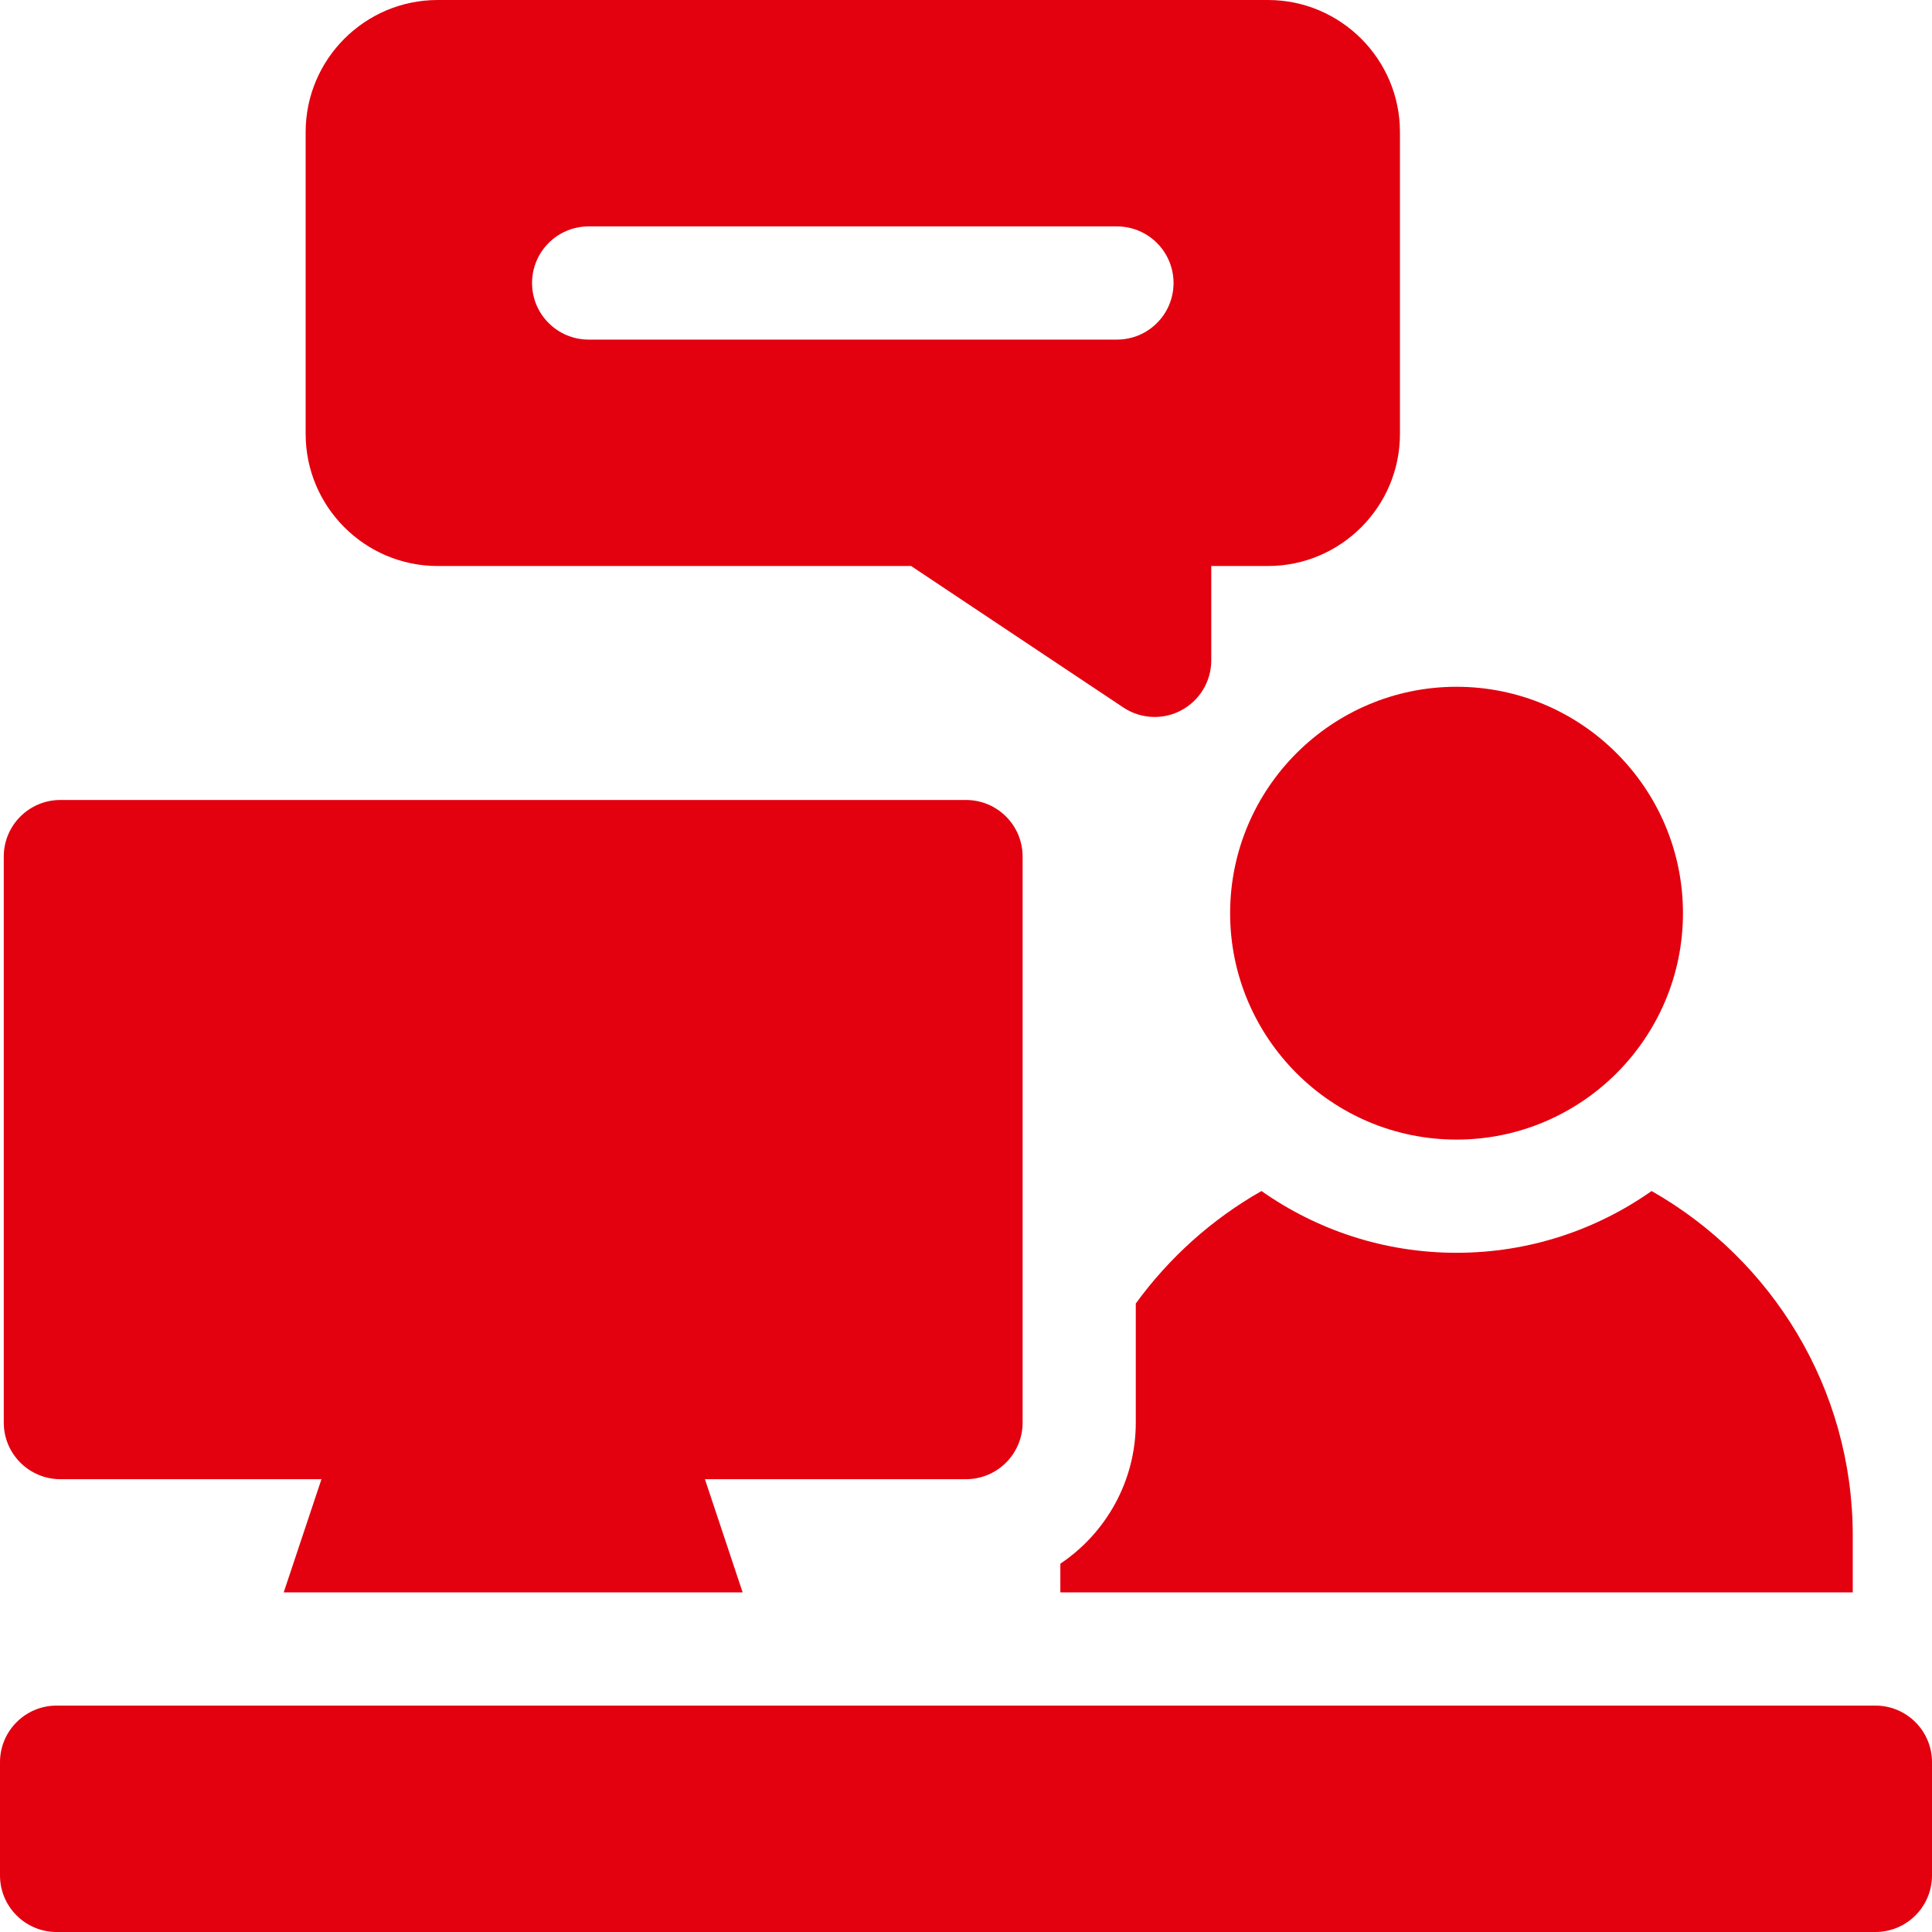
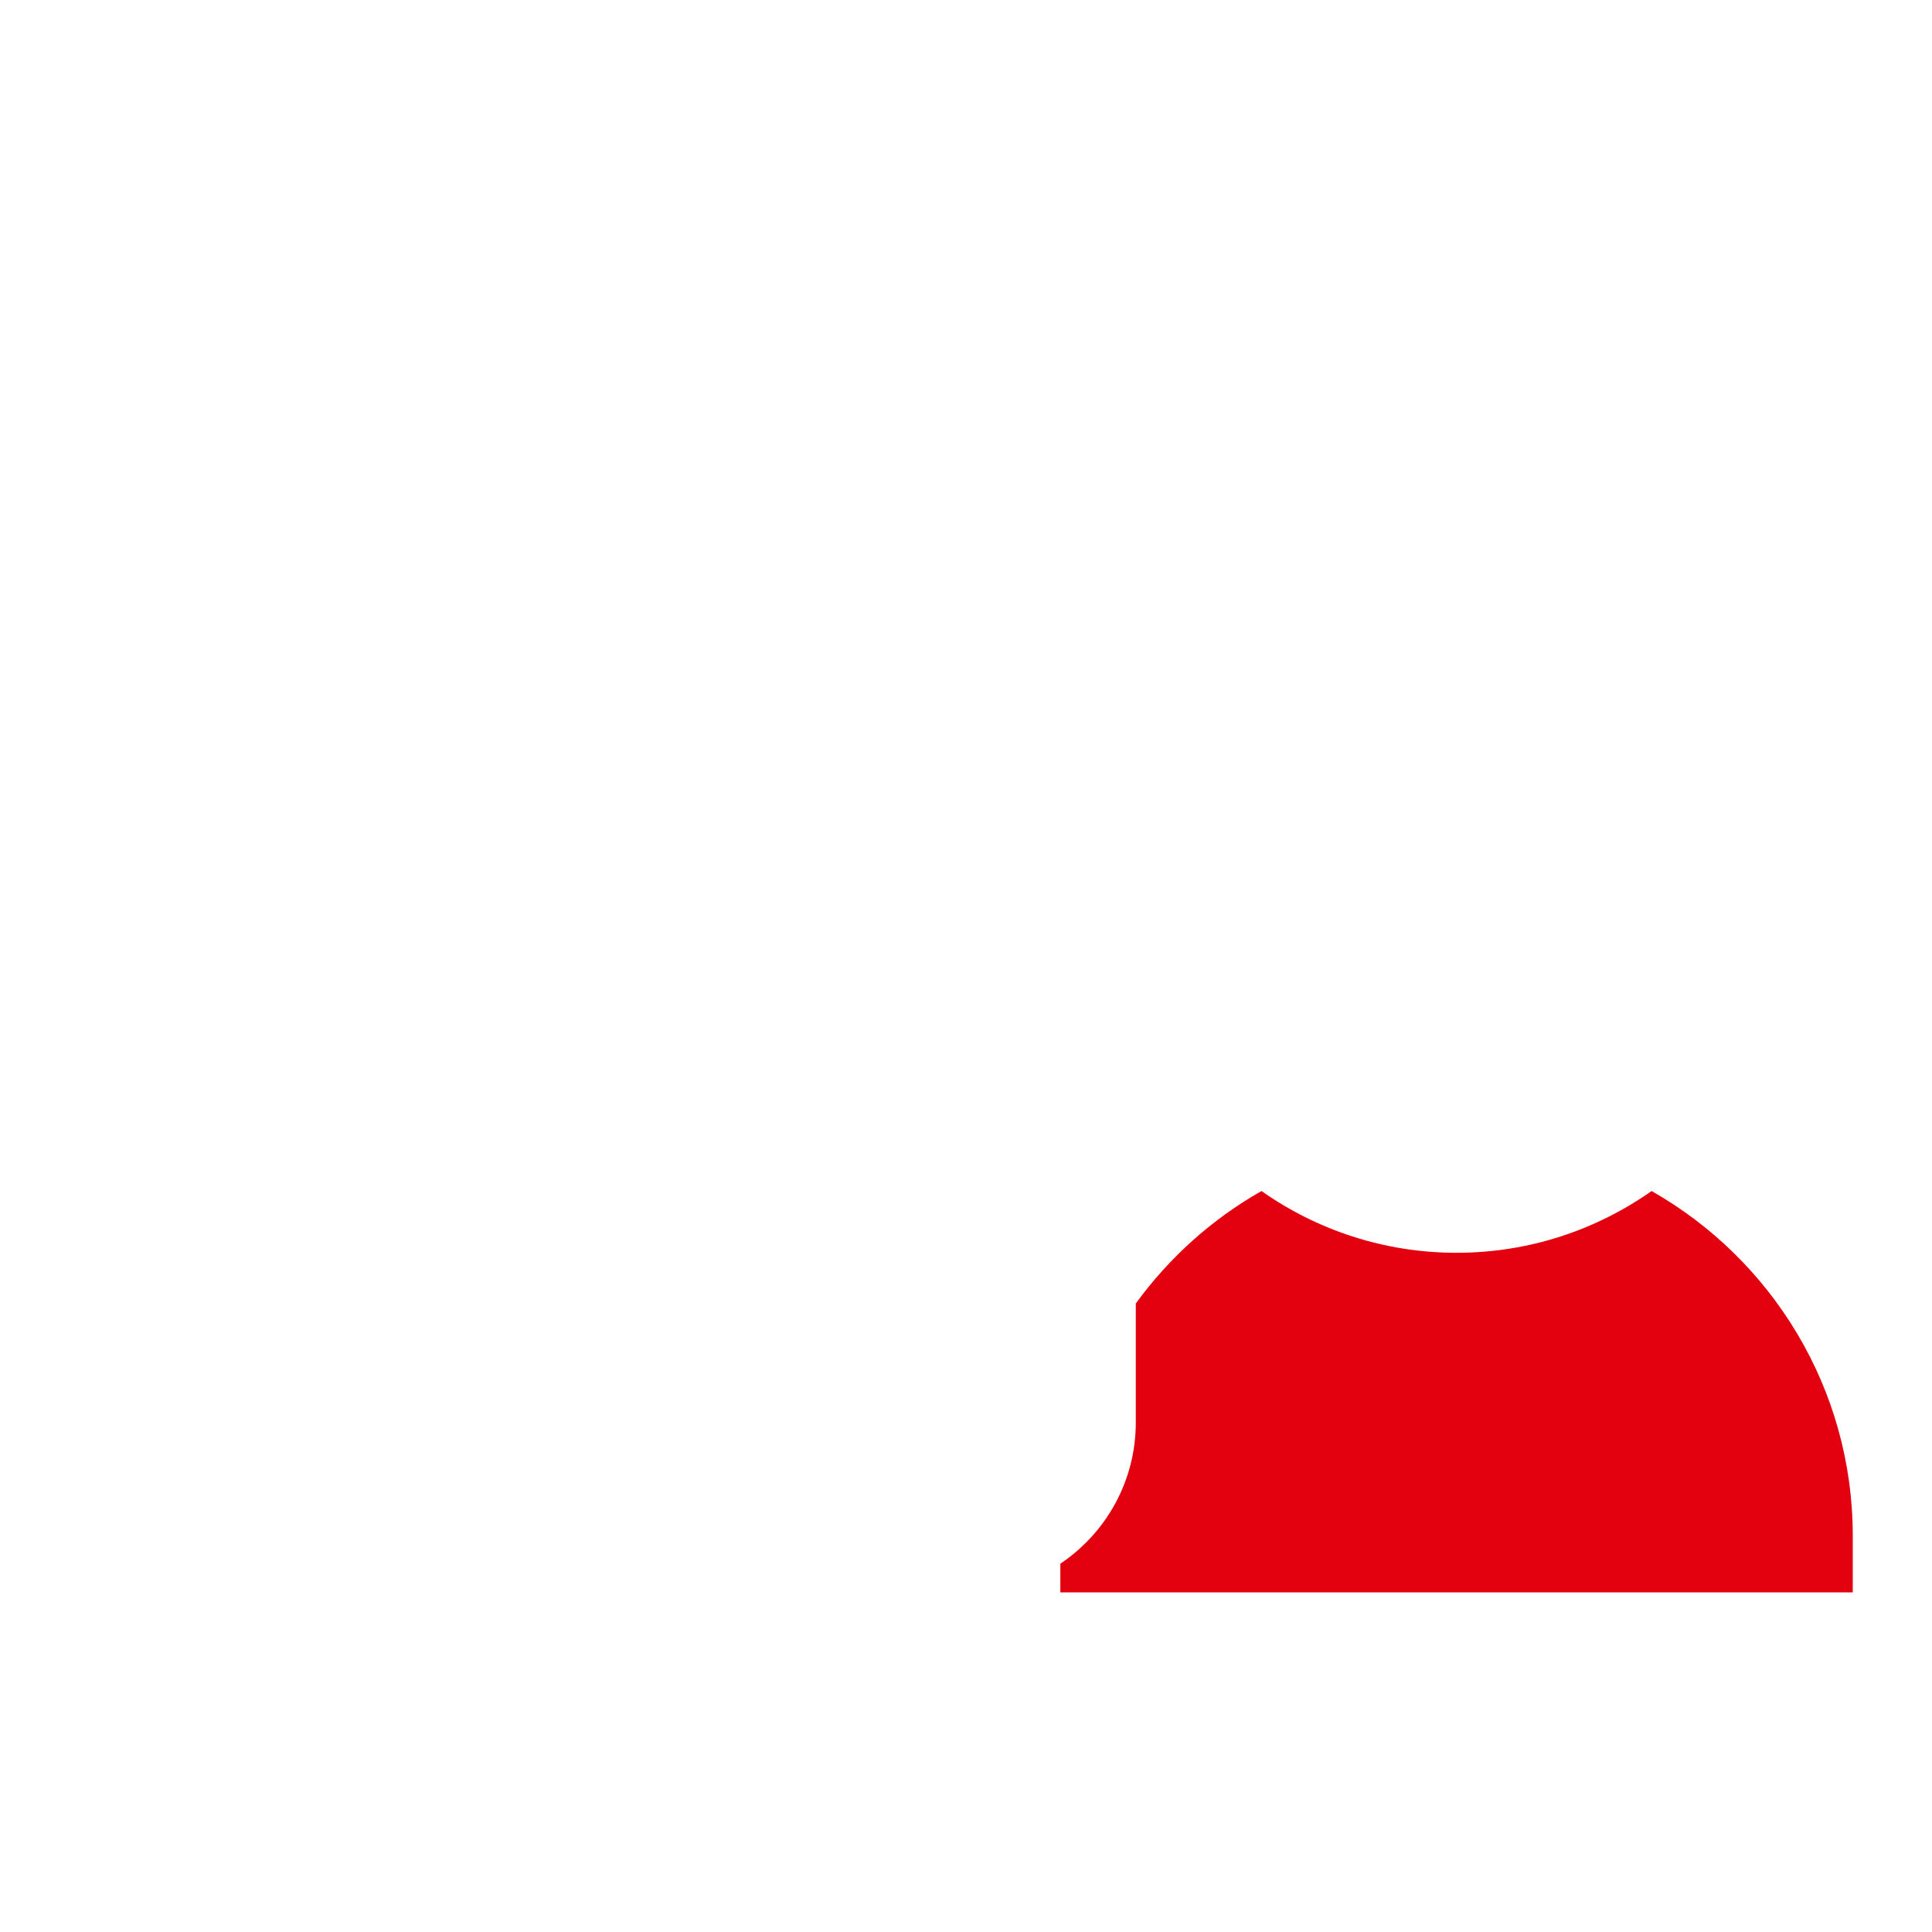
<svg xmlns="http://www.w3.org/2000/svg" width="59" height="59" viewBox="0 0 59 59" fill="none">
-   <path d="M44.48 34.801C40.668 34.801 37.566 31.699 37.566 27.887C37.566 24.074 40.668 20.973 44.48 20.973C48.293 20.973 51.395 24.074 51.395 27.887C51.395 31.699 48.293 34.801 44.48 34.801Z" fill="#E3000F" />
-   <path d="M57.272 59H1.729C0.774 59 0 58.226 0 57.272V53.815C0 52.86 0.774 52.086 1.729 52.086H57.272C58.226 52.086 59 52.86 59 53.815V57.272C59 58.226 58.226 59 57.272 59Z" fill="#E3000F" />
  <path d="M50.437 36.372C48.75 37.559 46.696 38.258 44.48 38.258C42.265 38.258 40.211 37.559 38.524 36.372C37.012 37.23 35.703 38.406 34.685 39.807V43.443C34.685 45.237 33.77 46.821 32.381 47.753V48.629H56.58V46.9C56.58 42.393 54.102 38.453 50.437 36.372Z" fill="#E3000F" />
-   <path d="M29.5 24.43H1.844C0.889 24.43 0.115 25.204 0.115 26.158V43.443C0.115 44.398 0.889 45.172 1.844 45.172H9.817L8.664 48.629H22.679L21.527 45.172H29.5C30.455 45.172 31.229 44.398 31.229 43.443V26.158C31.229 25.204 30.455 24.43 29.5 24.43Z" fill="#E3000F" />
-   <path d="M38.719 0H13.367C11.143 0 9.334 1.809 9.334 4.033V13.252C9.334 15.476 11.143 17.285 13.367 17.285H27.824L34.303 21.604C34.592 21.797 34.926 21.895 35.262 21.895C35.541 21.895 35.822 21.827 36.077 21.69C36.639 21.389 36.99 20.803 36.99 20.166V17.285H38.719C40.943 17.285 42.752 15.476 42.752 13.252V4.033C42.752 1.809 40.943 0 38.719 0ZM34.109 10.371H17.977C17.022 10.371 16.248 9.597 16.248 8.643C16.248 7.688 17.022 6.914 17.977 6.914H34.109C35.064 6.914 35.838 7.688 35.838 8.643C35.838 9.597 35.064 10.371 34.109 10.371Z" fill="#E3000F" />
</svg>